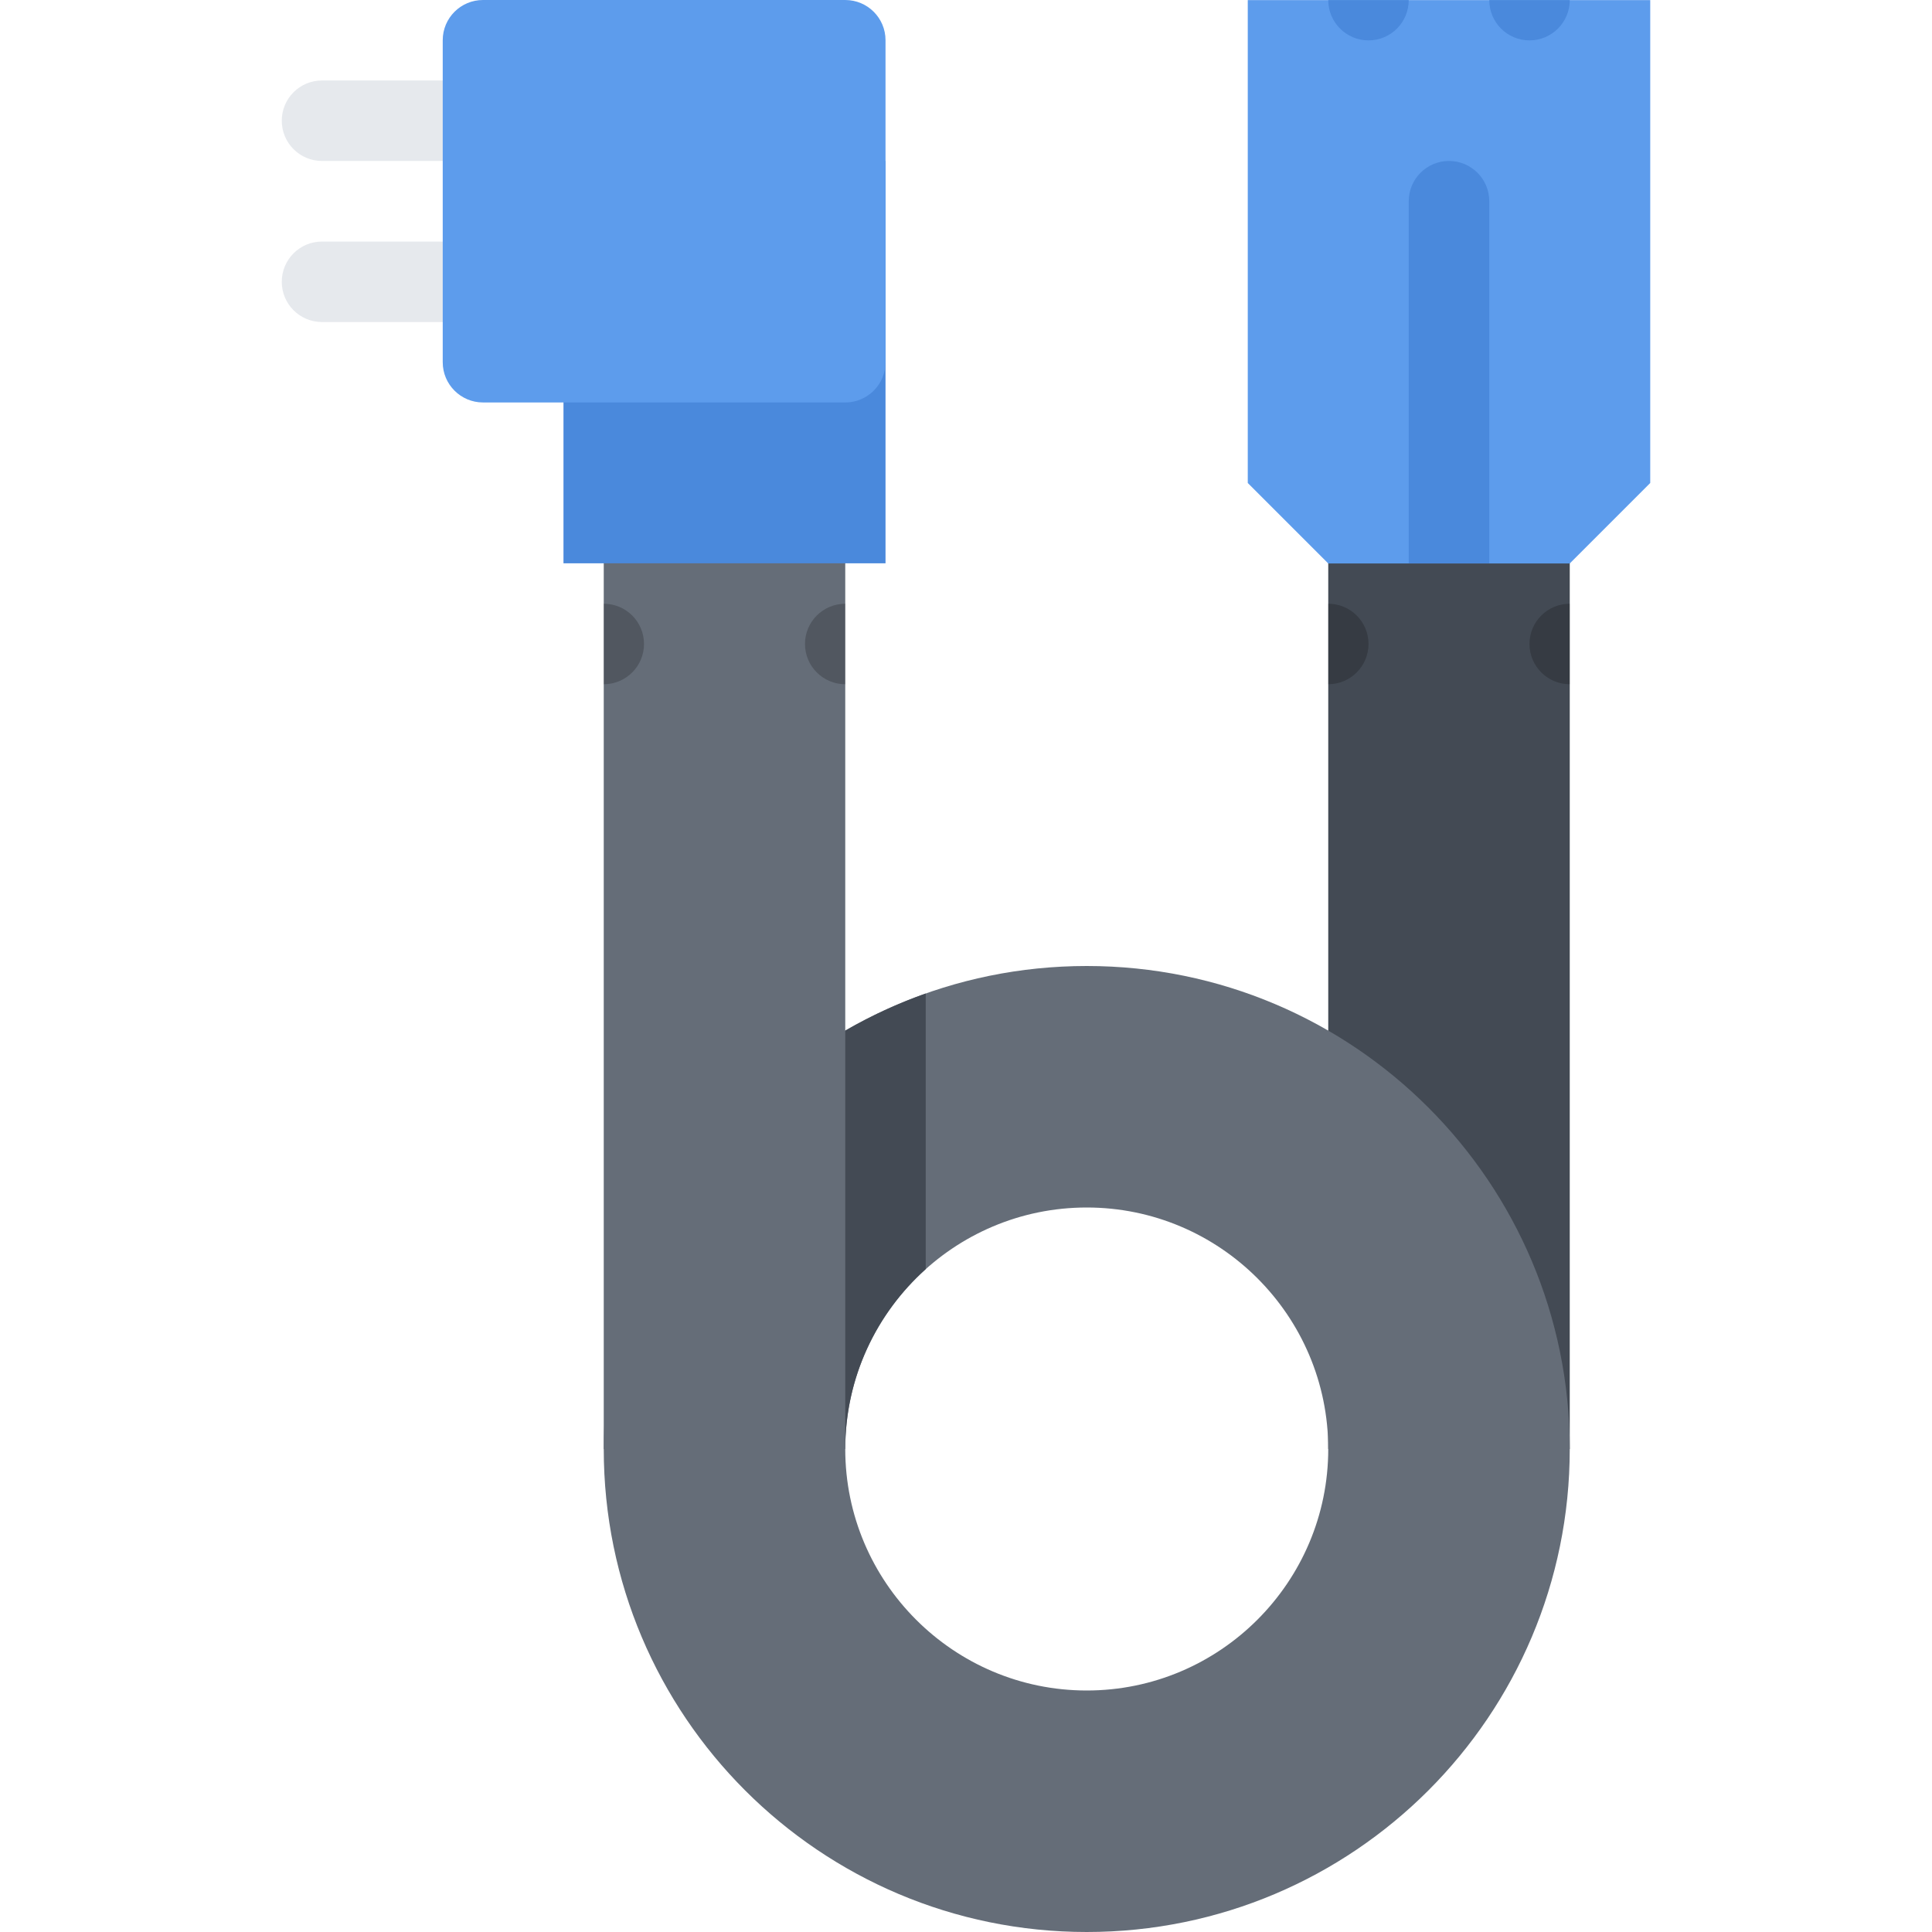
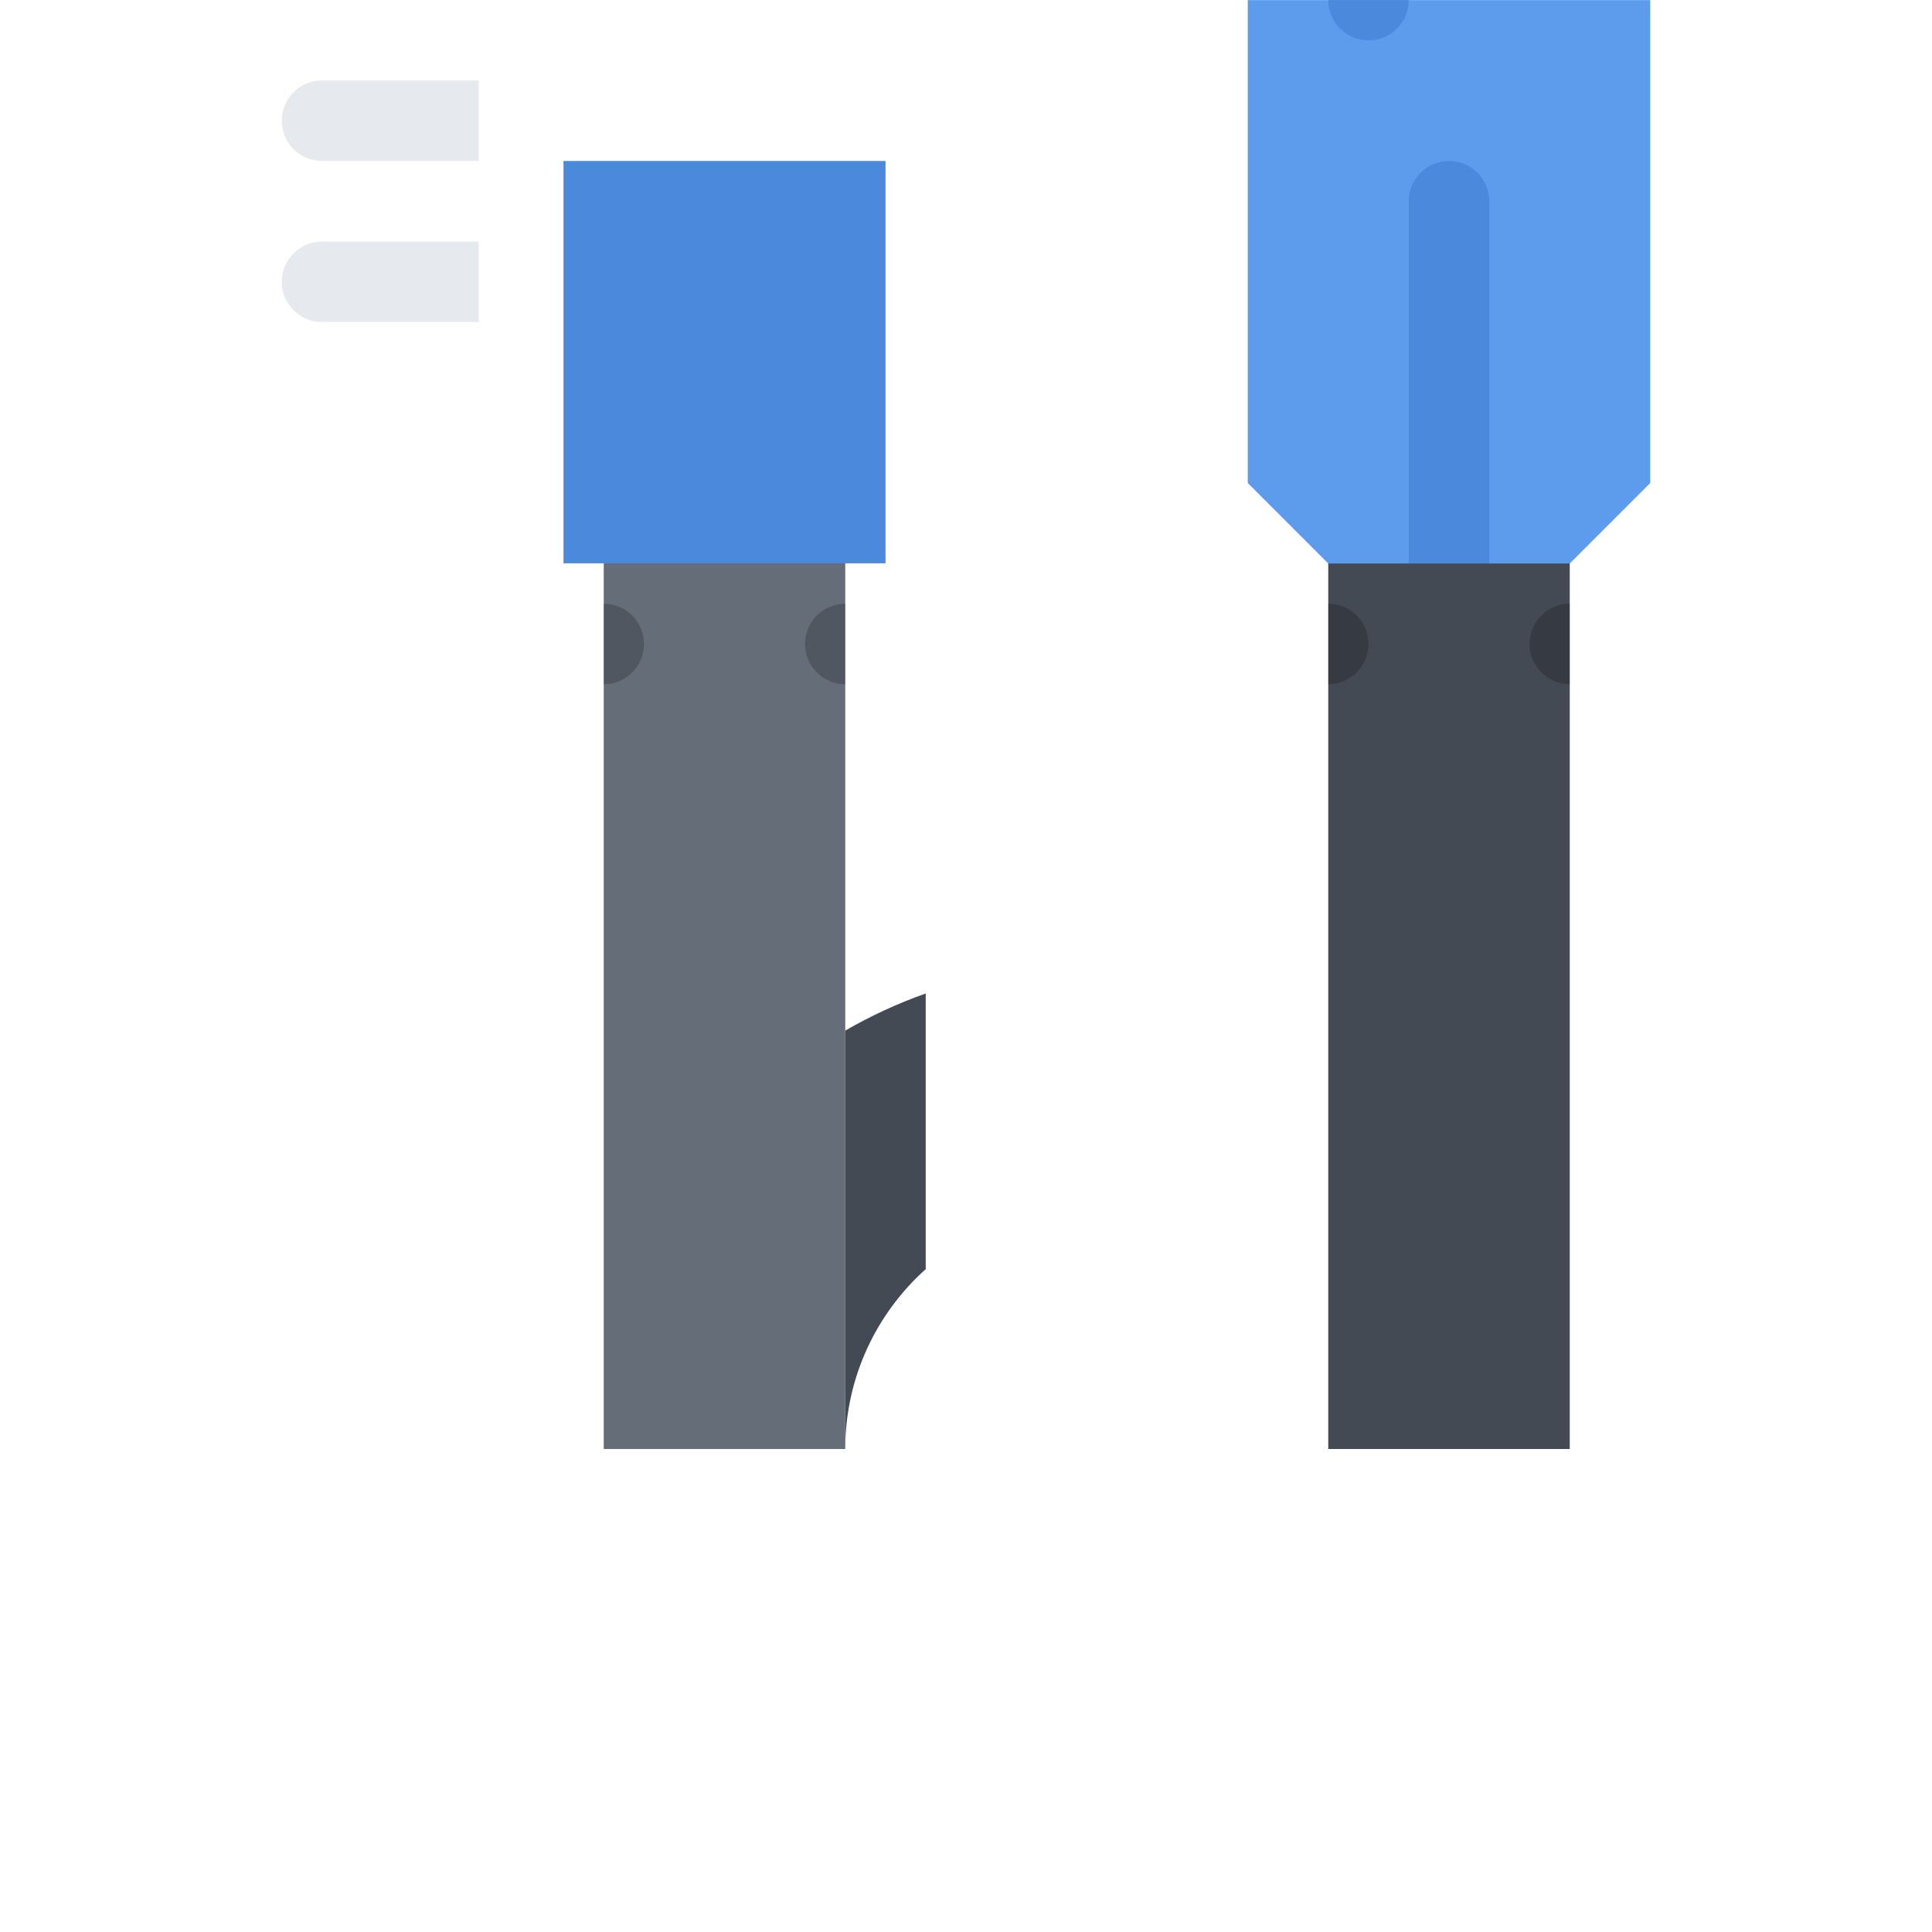
<svg xmlns="http://www.w3.org/2000/svg" version="1.1" id="Layer_1" width="512" height="512" viewBox="0 0 512 512" enable-background="new 0 0 512 512" xml:space="preserve">
  <g id="power_cable_2">
    <g>
      <rect x="352" y="48" fill="#434A54" width="64" height="336" />
    </g>
-     <path fill="#656D78" d="M288,256c-70.688,0-128,57.297-128,128c0,70.688,57.312,128,128,128s128-57.312,128-128   C416,313.297,358.688,256,288,256z M288,448c-35.297,0-64-28.719-64-64c0-35.297,28.703-64,64-64s64,28.703,64,64   C352,419.281,323.297,448,288,448z" />
    <g>
      <path fill="#E6E9ED" d="M85.328,21.328c-5.891,0-10.656,4.766-10.656,10.672c0,5.875,4.766,10.656,10.656,10.656h41.531V21.328    H85.328z" />
      <path fill="#E6E9ED" d="M74.672,74.688c0,5.875,4.766,10.656,10.656,10.656h41.531V64.016H85.328    C79.438,64.016,74.672,68.781,74.672,74.688z" />
    </g>
    <g>
      <rect x="160" y="48" fill="#656D78" width="64" height="336" />
    </g>
    <g>
      <polygon fill="#5D9CEC" points="437.328,128 416,149.328 352,149.328 330.672,128 330.672,0.031 437.328,0.031   " />
    </g>
    <path fill="#4A89DC" d="M362.672,10.703c5.891,0,10.656-4.781,10.656-10.672H352C352,5.922,356.781,10.703,362.672,10.703z" />
-     <path fill="#4A89DC" d="M405.328,10.703c5.891,0,10.672-4.781,10.672-10.672h-21.328C394.672,5.922,399.438,10.703,405.328,10.703z   " />
    <path opacity="0.2" d="M213.328,170.656c0,5.891,4.781,10.672,10.672,10.672V160C218.109,160,213.328,164.766,213.328,170.656z" />
    <path opacity="0.2" d="M170.672,170.656c0-5.891-4.781-10.656-10.672-10.656v21.328   C165.891,181.328,170.672,176.547,170.672,170.656z" />
    <path opacity="0.2" d="M405.328,170.656c0,5.891,4.781,10.672,10.672,10.672V160C410.109,160,405.328,164.766,405.328,170.656z" />
    <path opacity="0.2" d="M362.672,170.656c0-5.891-4.781-10.656-10.672-10.656v21.328   C357.891,181.328,362.672,176.547,362.672,170.656z" />
    <path fill="#4A89DC" d="M384,42.656c-5.891,0-10.672,4.781-10.672,10.672v95.953h21.344V53.328   C394.672,47.438,389.891,42.656,384,42.656z" />
    <g>
      <rect x="149.328" y="42.656" fill="#4A89DC" width="85.344" height="106.625" />
    </g>
    <g>
-       <path fill="#5D9CEC" d="M234.672,96c0,5.875-4.781,10.656-10.672,10.656h-96c-5.891,0-10.672-4.781-10.672-10.656V10.656    C117.328,4.766,122.109,0,128,0h96c5.891,0,10.672,4.766,10.672,10.656V96z" />
-     </g>
+       </g>
    <path fill="#434A54" d="M245.328,336.328v-73.047c-7.453,2.641-14.578,5.938-21.328,9.844V384   C224,365.078,232.25,348.062,245.328,336.328z" />
  </g>
</svg>